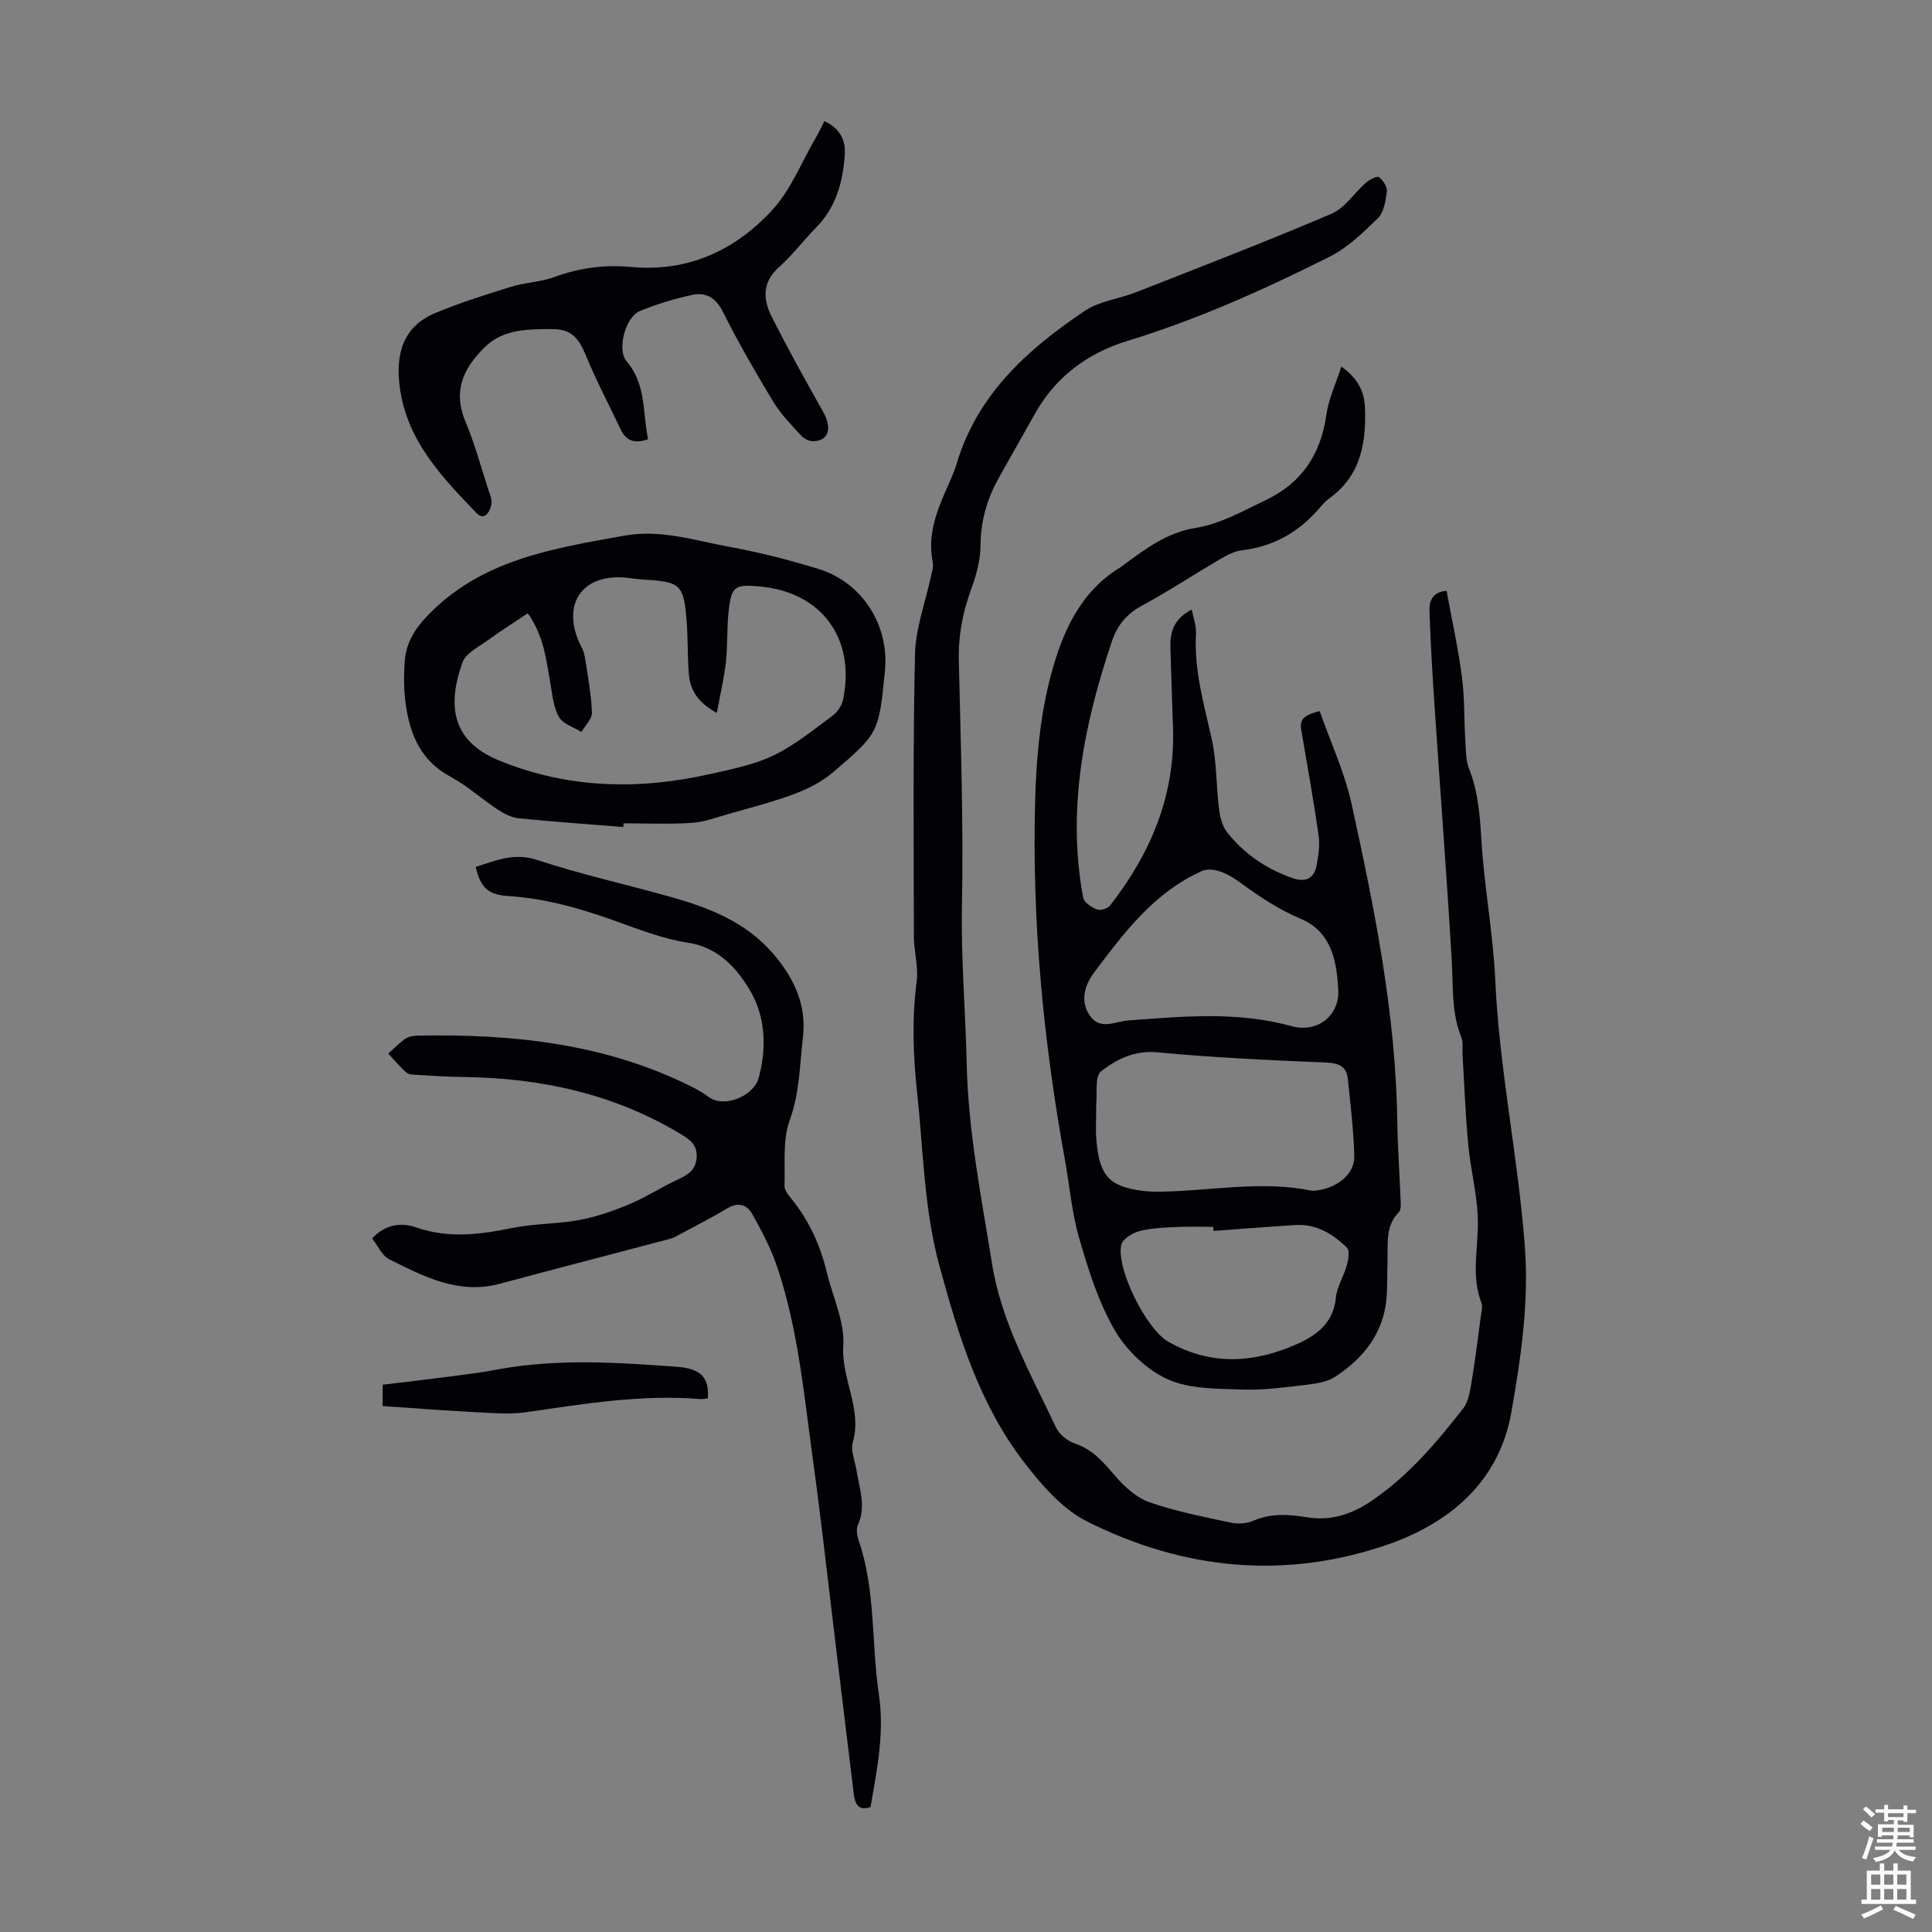
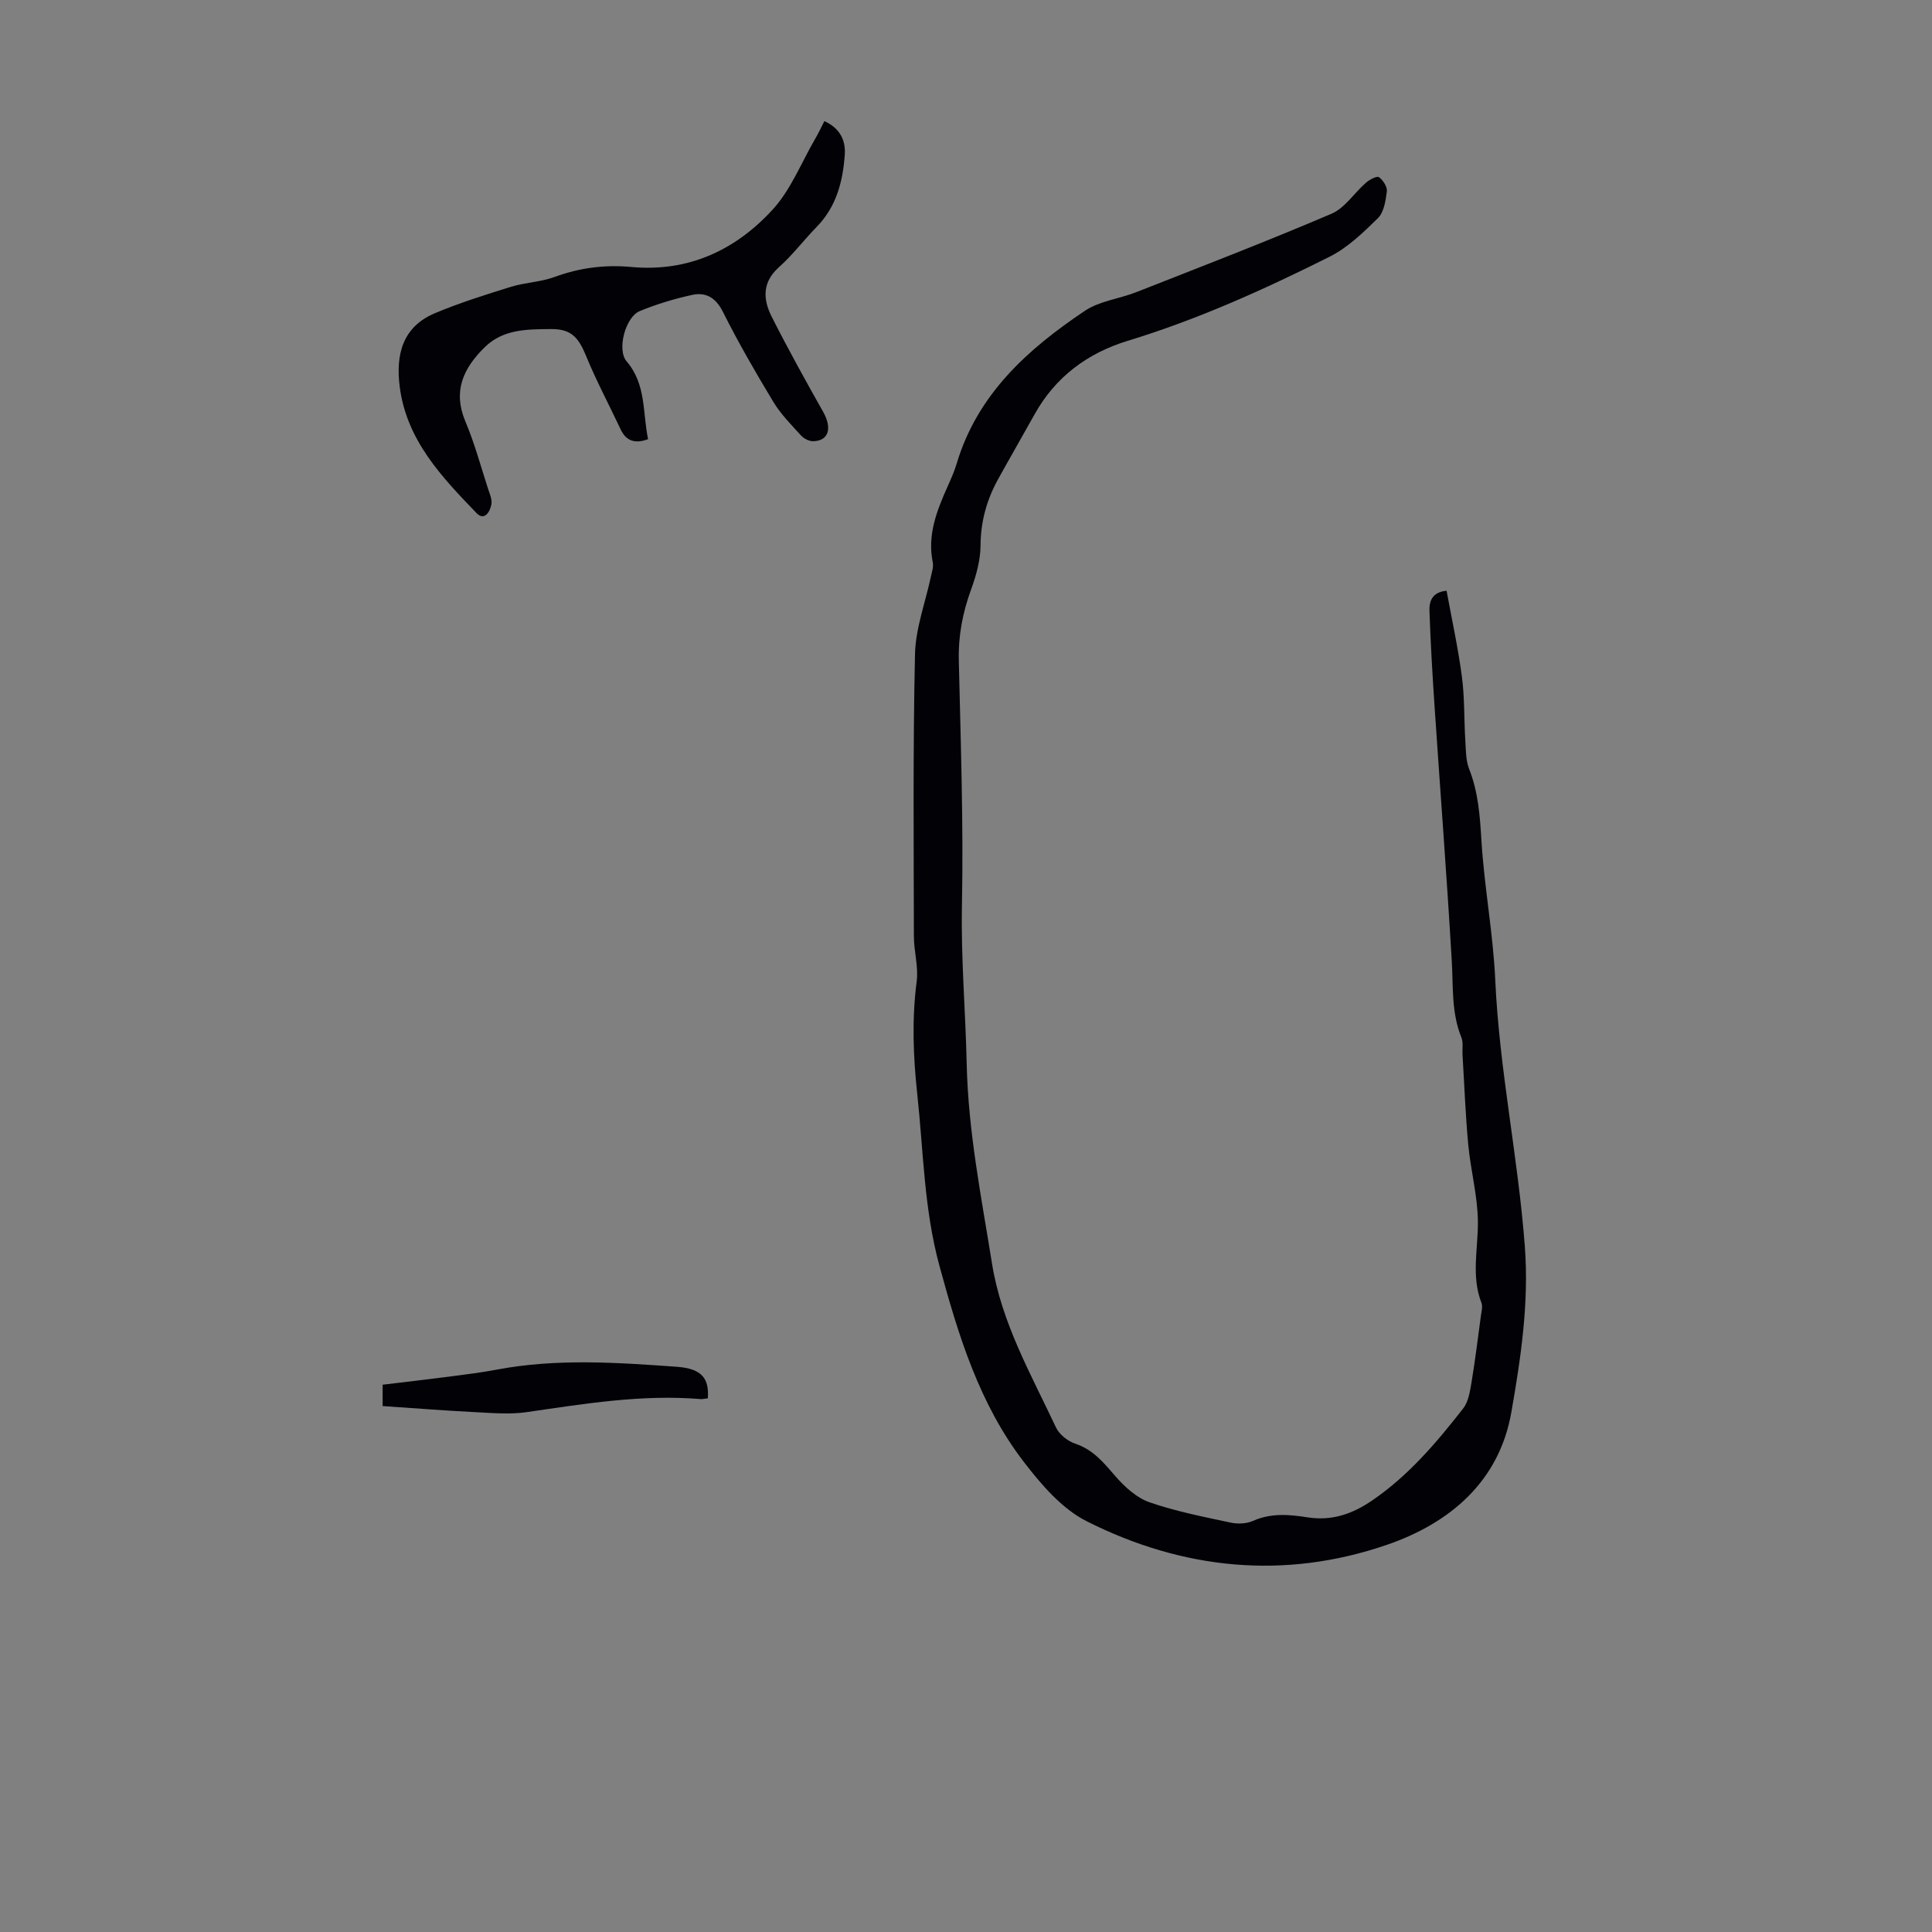
<svg xmlns="http://www.w3.org/2000/svg" enable-background="new 0 0 400 400" viewBox="0 0 400 400">
  <rect x="0" y="0" width="400" height="400" fill="#808080" stroke="none" />
  <g fill="#010106">
    <path d="m299.5 122.31c1.09 5.98 2.39 11.85 3.17 17.79.58 4.37.43 8.84.71 13.26.12 1.97.09 4.07.79 5.85 1.88 4.77 2.23 9.65 2.54 14.72.58 9.7 2.43 19.33 2.87 29.03.84 18.51 4.73 36.64 6.12 55.09.88 11.69-.82 23.07-2.79 34.32-2.49 14.29-12.64 22.96-25.8 27.48-21.26 7.29-42.25 5.11-62.12-4.89-5.12-2.58-9.4-7.58-13.01-12.28-9.23-12-13.56-26.2-17.49-40.65-3.19-11.72-3.3-23.64-4.58-35.51-.85-7.83-1.13-15.53-.12-23.35.39-3.04-.58-6.22-.58-9.34-.03-19.46-.2-38.93.23-58.38.12-5.37 2.15-10.7 3.29-16.06.21-.98.58-2.04.39-2.96-1.17-5.73.87-10.77 3.11-15.8.68-1.53 1.38-3.07 1.85-4.67 4.3-14.36 14.71-23.69 26.55-31.62 3.03-2.03 7.11-2.47 10.62-3.85 13.51-5.31 27.06-10.53 40.41-16.23 2.79-1.19 4.73-4.33 7.17-6.45.73-.63 2.26-1.43 2.67-1.13.85.62 1.74 2 1.63 2.95-.24 1.93-.6 4.31-1.86 5.55-3.05 3-6.3 6.13-10.07 8.01-13.48 6.75-27.22 12.95-41.71 17.37-8.3 2.53-14.96 7.45-19.28 15.2-2.5 4.49-5.07 8.94-7.56 13.44-2.36 4.27-3.61 8.76-3.64 13.74-.02 3.03-.89 6.17-1.94 9.06-1.76 4.8-2.68 9.6-2.56 14.74.39 16.89.98 33.8.65 50.68-.22 10.98.74 21.86.98 32.75.31 14.13 3.05 27.72 5.25 41.47 1.96 12.23 8.07 22.9 13.24 33.9.68 1.45 2.43 2.84 3.99 3.36 3.76 1.25 5.95 4.01 8.39 6.82 1.9 2.18 4.35 4.4 7 5.32 5.45 1.88 11.17 3 16.83 4.21 1.46.31 3.26.22 4.6-.37 3.7-1.65 7.45-1.33 11.2-.74 5.07.81 9.34-.66 13.52-3.53 7.51-5.15 13.27-11.96 18.78-19.01 1.07-1.37 1.39-3.45 1.7-5.26.77-4.63 1.34-9.3 1.97-13.95.12-.88.4-1.9.11-2.65-2.17-5.58-.67-11.25-.74-16.9-.06-5.27-1.49-10.51-1.99-15.79-.58-6.2-.81-12.44-1.19-18.66-.07-1.22.19-2.57-.25-3.64-2.08-5.14-1.66-10.5-1.98-15.85-1.02-17.42-2.36-34.81-3.53-52.22-.45-6.68-.85-13.38-1.08-20.07-.1-2.01.47-4.03 3.54-4.3z" />
-     <path d="m273.22 147.22c2.25 6.42 5.16 12.64 6.6 19.18 4.77 21.72 9.17 43.53 9.48 65.92.07 5.26.47 10.51.66 15.76.04.98.19 2.34-.35 2.89-2.89 2.96-2.21 6.63-2.34 10.15-.1 2.68.02 5.38-.25 8.04-.73 7.12-4.89 12.15-10.6 15.89-1.72 1.12-4.1 1.44-6.23 1.69-4.32.51-8.68 1.11-13 .95-5.2-.2-10.86-.06-15.4-2.11-4.35-1.97-8.53-5.96-10.97-10.13-3.38-5.79-5.45-12.46-7.35-18.96-1.56-5.33-2.01-10.98-3.01-16.48-4.46-24.62-6.84-49.44-6.14-74.46.24-8.67 1.05-17.55 3.29-25.88 2.31-8.61 5.96-17.14 14.34-22.2.29-.17.54-.4.81-.6 4.55-3.31 8.83-6.63 14.88-7.59 5.04-.81 9.83-3.55 14.56-5.81 7.32-3.5 11.26-9.45 12.4-17.54.47-3.33 1.98-6.51 3.11-10.03 3.35 2.36 4.74 5.1 4.88 8.37.32 7.29-.8 14.09-7.25 18.82-.72.53-1.37 1.17-1.94 1.85-4.27 5.08-9.56 8.2-16.25 8.98-1.59.19-3.18 1.05-4.6 1.88-5.4 3.16-10.64 6.63-16.14 9.6-3.21 1.73-5.12 4.13-6.23 7.45-5.79 17.26-9.32 34.78-5.92 53.03.18.98 1.75 1.97 2.88 2.41.7.28 2.18-.17 2.66-.79 8.45-10.8 13.53-22.84 13.06-36.82-.19-5.59-.39-11.18-.54-16.77-.08-3.21.85-5.91 4.43-7.7.33 1.79.96 3.39.87 4.94-.44 7.51 1.63 14.58 3.24 21.79 1.06 4.73.92 9.72 1.53 14.57.21 1.67.67 3.56 1.68 4.83 3.55 4.46 8.13 7.59 13.56 9.47 2.72.94 4.44.06 4.96-2.65.39-2.05.7-4.23.41-6.26-1.05-7.28-2.35-14.53-3.59-21.79-.45-2.4.95-3.15 3.81-3.89zm-46.28 82.42h.02c0 2.12-.15 4.26.03 6.36.63 7.42 2.6 9.6 9.4 10.53 1.32.18 2.68.21 4.01.19 10.34-.16 20.66-2.32 31.02-.23.43.09.9.03 1.34-.04 4.26-.59 7.72-3.46 7.63-7.07-.14-5.33-.78-10.66-1.33-15.97-.26-2.5-1.71-3.3-4.33-3.41-11.71-.5-23.43-1.02-35.09-2.13-4.76-.45-8.45 1.44-11.66 3.91-1.37 1.06-.76 4.71-1.04 7.18-.02.23 0 .46 0 .68zm50.15-24.48c-.31-5.55-1.08-12.12-7.82-14.95-4.83-2.03-8.93-4.88-13.06-7.88-1.16-.84-2.49-1.56-3.85-1.98-1.07-.32-2.47-.48-3.43-.05-9.91 4.38-16.19 12.77-22.41 21.05-1.77 2.36-3.02 5.68-.97 8.8 2.17 3.28 5.3 1.33 7.99 1.13 11.36-.85 22.69-1.93 33.94 1.19 5.01 1.39 9.74-1.92 9.61-7.31zm-25.85 49.69c-.01-.28-.03-.56-.04-.84-2.57 0-5.14-.1-7.7.03s-5.18.21-7.63.86c-1.44.38-3.47 1.65-3.73 2.84-1.08 4.98 5.24 17.48 9.69 20.02 8.79 5.02 17.73 4.5 26.67.53 4.2-1.87 7.59-4.44 8.09-9.67.22-2.25 1.63-4.37 2.25-6.62.32-1.18.64-3.08.02-3.69-2.9-2.83-6.32-4.95-10.63-4.68-5.68.35-11.33.81-16.99 1.22z" />
-     <path d="m77.04 256.4c2.72-2.91 5.98-3.37 9.15-2.27 6.65 2.31 13.11 1.49 19.77.13 4.57-.94 9.36-.82 13.96-1.67 3.53-.65 7-1.86 10.33-3.25 3.38-1.41 6.49-3.45 9.81-5 2.12-.99 3.96-1.88 4.17-4.63.2-2.61-1.31-3.72-3.25-4.89-13.8-8.33-28.91-11.63-44.85-11.83-3.24-.04-6.48-.26-9.71-.44-.77-.04-1.74-.04-2.26-.49-1.36-1.18-2.53-2.6-3.77-3.92 1.16-1.04 2.25-2.19 3.52-3.07.68-.47 1.69-.63 2.56-.65 19.66-.39 38.88 1.62 56.79 10.6 1.19.6 2.36 1.28 3.42 2.07 3.23 2.43 9.36-.15 10.39-3.9 1.74-6.33 1.33-12.77-1.67-17.93-2.64-4.54-6.5-9.12-12.99-10.09-5.13-.77-10.11-2.75-15.05-4.51-7.19-2.57-14.42-4.66-22.11-5.14-4.28-.27-5.79-1.84-6.76-6.05 4.12-1.23 7.84-3.02 12.65-1.44 8.99 2.95 18.27 5.03 27.4 7.58 8.04 2.24 15.72 5.15 21.44 11.74 4.37 5.04 7.06 10.67 6.26 17.44-.68 5.72-.67 11.44-2.73 17.1-1.51 4.13-.93 9.04-1.09 13.61-.03.85.72 1.83 1.33 2.57 3.68 4.5 6.05 9.61 7.4 15.25 1.22 5.11 3.76 10.28 3.44 15.28-.44 6.89 3.95 13.04 1.98 19.99-.5 1.76.47 3.94.78 5.93.58 3.7 2.01 7.34.28 11.16-.41.9-.18 2.27.16 3.29 3.54 10.34 2.6 21.25 4.17 31.83 1.18 7.96-.37 15.56-1.73 23.33-2.54.88-3.22-.73-3.45-2.61-1.43-11.52-2.79-23.06-4.19-34.58-1.41-11.65-2.71-23.32-4.31-34.94-1.85-13.39-3.05-26.93-7.42-39.84-1.27-3.76-3.18-7.34-5.12-10.82-1.07-1.92-2.91-2.52-5.14-1.18-3.15 1.89-6.43 3.56-9.67 5.3-.69.37-1.37.81-2.11 1-11.76 3.12-23.55 6.15-35.3 9.32-8.57 2.31-15.76-1.49-22.95-5.07-1.5-.76-2.35-2.83-3.53-4.31z" />
-     <path d="m129.05 171.23c-7.23-.59-14.47-1.09-21.68-1.82-1.46-.15-2.98-.91-4.23-1.74-3.36-2.22-6.39-4.97-9.9-6.88-6.75-3.66-8.74-9.78-9.43-16.68-.23-2.32-.18-4.7-.03-7.03.24-3.66 1.8-6.49 4.46-9.32 11.19-11.89 26.08-14.16 40.96-16.85 7.57-1.37 14.63.99 21.82 2.31 6.24 1.15 12.45 2.72 18.51 4.6 9.09 2.83 14.64 11.73 13.68 21.18-1.28 12.68-1.21 12.77-10.8 20.94-2.29 1.95-5.17 3.39-8.01 4.46-4.38 1.64-8.94 2.8-13.45 4.09-2.57.73-5.16 1.71-7.79 1.88-4.67.31-9.38.09-14.07.09-.02.26-.03.51-.04.77zm19.36-23.63c-4.15-2.27-5.58-4.96-5.81-8.25-.26-3.57-.16-7.16-.44-10.72-.59-7.62-1.26-8.2-8.85-8.63-1.23-.07-2.44-.28-3.67-.4-8.75-.83-13.18 4.98-9.9 13 .42 1.03 1.11 2.02 1.28 3.09.65 3.92 1.36 7.86 1.54 11.82.06 1.31-1.42 2.69-2.19 4.04-1.6-1.01-3.83-1.67-4.65-3.12-1.15-2.04-1.37-4.66-1.79-7.06-.84-4.79-1.32-9.67-4.65-14.4-2.89 1.94-5.6 3.63-8.17 5.51-1.94 1.42-4.69 2.74-5.38 4.71-2.94 8.3-2.67 16.08 7.64 20.28 14.34 5.84 28.91 6.12 43.74 2.77 4.43-1 9.03-1.9 13.07-3.85 4.38-2.11 8.26-5.31 12.22-8.23 1.02-.75 1.92-2.15 2.17-3.4 2.56-12.64-4.49-22.14-17.18-23.33-5.32-.5-5.98-.07-6.55 5.26-.37 3.44-.17 6.93-.55 10.37-.37 3.33-1.16 6.63-1.88 10.54z" />
    <path d="m170.68 25.08c3.24 1.47 4.43 3.99 4.22 6.93-.38 5.55-1.74 10.8-5.83 14.98-2.66 2.72-4.97 5.81-7.8 8.33-3.53 3.15-3.29 6.71-1.49 10.27 3.36 6.66 6.99 13.19 10.65 19.69 1.89 3.36 1.16 5.99-2.06 6.07-.84.02-1.93-.53-2.52-1.18-2.03-2.23-4.2-4.42-5.74-6.97-3.68-6.09-7.25-12.28-10.44-18.64-1.48-2.95-3.53-4.12-6.38-3.5-3.69.81-7.37 1.91-10.86 3.36-2.94 1.22-4.76 7.98-2.7 10.39 4.11 4.8 3.29 10.65 4.45 16.12-2.75 1-4.56.38-5.71-2.09-2.36-5.03-4.99-9.94-7.1-15.08-1.59-3.88-3.06-5.67-7.3-5.63-4.85.05-9.87-.05-13.76 3.8-4.39 4.34-6.6 9.04-3.96 15.32 1.9 4.5 3.18 9.27 4.69 13.93.34 1.05.88 2.21.7 3.21-.27 1.53-1.43 3.55-3.08 1.84-7.22-7.5-14.48-15.09-15.9-26.14-.85-6.64.54-12.41 7.3-15.25 5.1-2.14 10.41-3.81 15.7-5.45 2.95-.91 6.18-.99 9.07-2.05 5.16-1.9 10.4-2.57 15.81-2.07 11.86 1.11 21.64-3.47 29.35-11.9 3.74-4.09 5.89-9.64 8.74-14.55.68-1.16 1.25-2.37 1.95-3.74z" />
-     <path d="m146.55 289.51c-.67.07-1.11.19-1.54.15-12.14-1-24.04.98-35.99 2.71-3.47.5-7.08.18-10.62 0-6.33-.32-12.66-.82-19.18-1.26 0-1.18 0-2.47 0-4.42 4.71-.57 9.53-1.12 14.35-1.75 3.09-.4 6.2-.79 9.26-1.37 12.41-2.35 24.9-1.48 37.33-.59 5.21.39 6.67 2.45 6.39 6.53z" />
+     <path d="m146.55 289.51c-.67.07-1.11.19-1.54.15-12.14-1-24.04.98-35.99 2.71-3.47.5-7.08.18-10.62 0-6.33-.32-12.66-.82-19.18-1.26 0-1.18 0-2.47 0-4.42 4.71-.57 9.53-1.12 14.35-1.75 3.09-.4 6.2-.79 9.26-1.37 12.41-2.35 24.9-1.48 37.33-.59 5.21.39 6.67 2.45 6.39 6.53" />
  </g>
-   <path d="m385.2 377.6.6-.7c.6.4 1.3.9 1.9 1.5l-.6.7c-.8-.5-1.4-1-1.9-1.5zm.3 7.1c.6-1.4 1.1-2.9 1.5-4.5.3.1.6.3.9.4-.5 1.4-1 2.9-1.5 4.4zm.2-10.1.6-.6c.7.5 1.3 1.1 1.9 1.6l-.7.7c-.6-.6-1.2-1.2-1.8-1.7zm8.4-.8h.8v.9h1.8v.7h-1.8v1.8h-.8v-.3h-1.2v.9h3.3v2.6h-.8v-.4h-2.5c0 .3 0 .6-.1.8h3.4v.7h-3.5c0 .3-.1.6-.1.8h4v.7h-3.5c.7.9 1.9 1.3 3.6 1.5-.2.2-.4.5-.6.9-1.9-.3-3.2-1.1-3.8-2.3-.5 1.1-1.8 2-3.9 2.4-.2-.3-.4-.5-.6-.8 1.9-.4 3.1-.9 3.6-1.7h-3.2v-.7h3.5c.1-.2.1-.5.2-.8h-3.3v-.7h3.4c0-.2 0-.5 0-.8h-2.4v.3h-.8v-2.6h3.3v-.9h-1.2v.3h-.8v-1.8h-1.8v-.7h1.8v-.9h.8v.9h3.2zm-4.4 5.5h2.4c0-.3 0-.6 0-.9h-2.4zm1.2-3.1h3.2v-.8h-3.2zm4.4 2.2h-2.4v.9h2.5v-.9z" fill="#fafbfc" />
-   <path d="m389.2 385.8h.9v1.5h1.9v-1.5h.9v1.5h2.7v6h1.1v.9h-11.3v-.9h1.1v-6h2.7zm.2 8.7.5.8c-1.2.6-2.5 1.3-4 1.9-.2-.3-.3-.6-.6-.8 1.6-.6 3-1.3 4.1-1.9zm-2-4.3h1.9v-2.1h-1.9zm0 3.1h1.9v-2.2h-1.9zm2.7-3.1h1.9v-2.1h-1.9zm0 3.1h1.9v-2.2h-1.9zm2.4 1.3c1.4.6 2.7 1.2 4.1 1.8l-.5.9c-1.5-.7-2.8-1.4-4.1-1.9zm2.2-6.5h-1.9v2.1h1.9zm-1.9 5.2h1.9v-2.2h-1.9z" fill="#fafbfc" />
</svg>